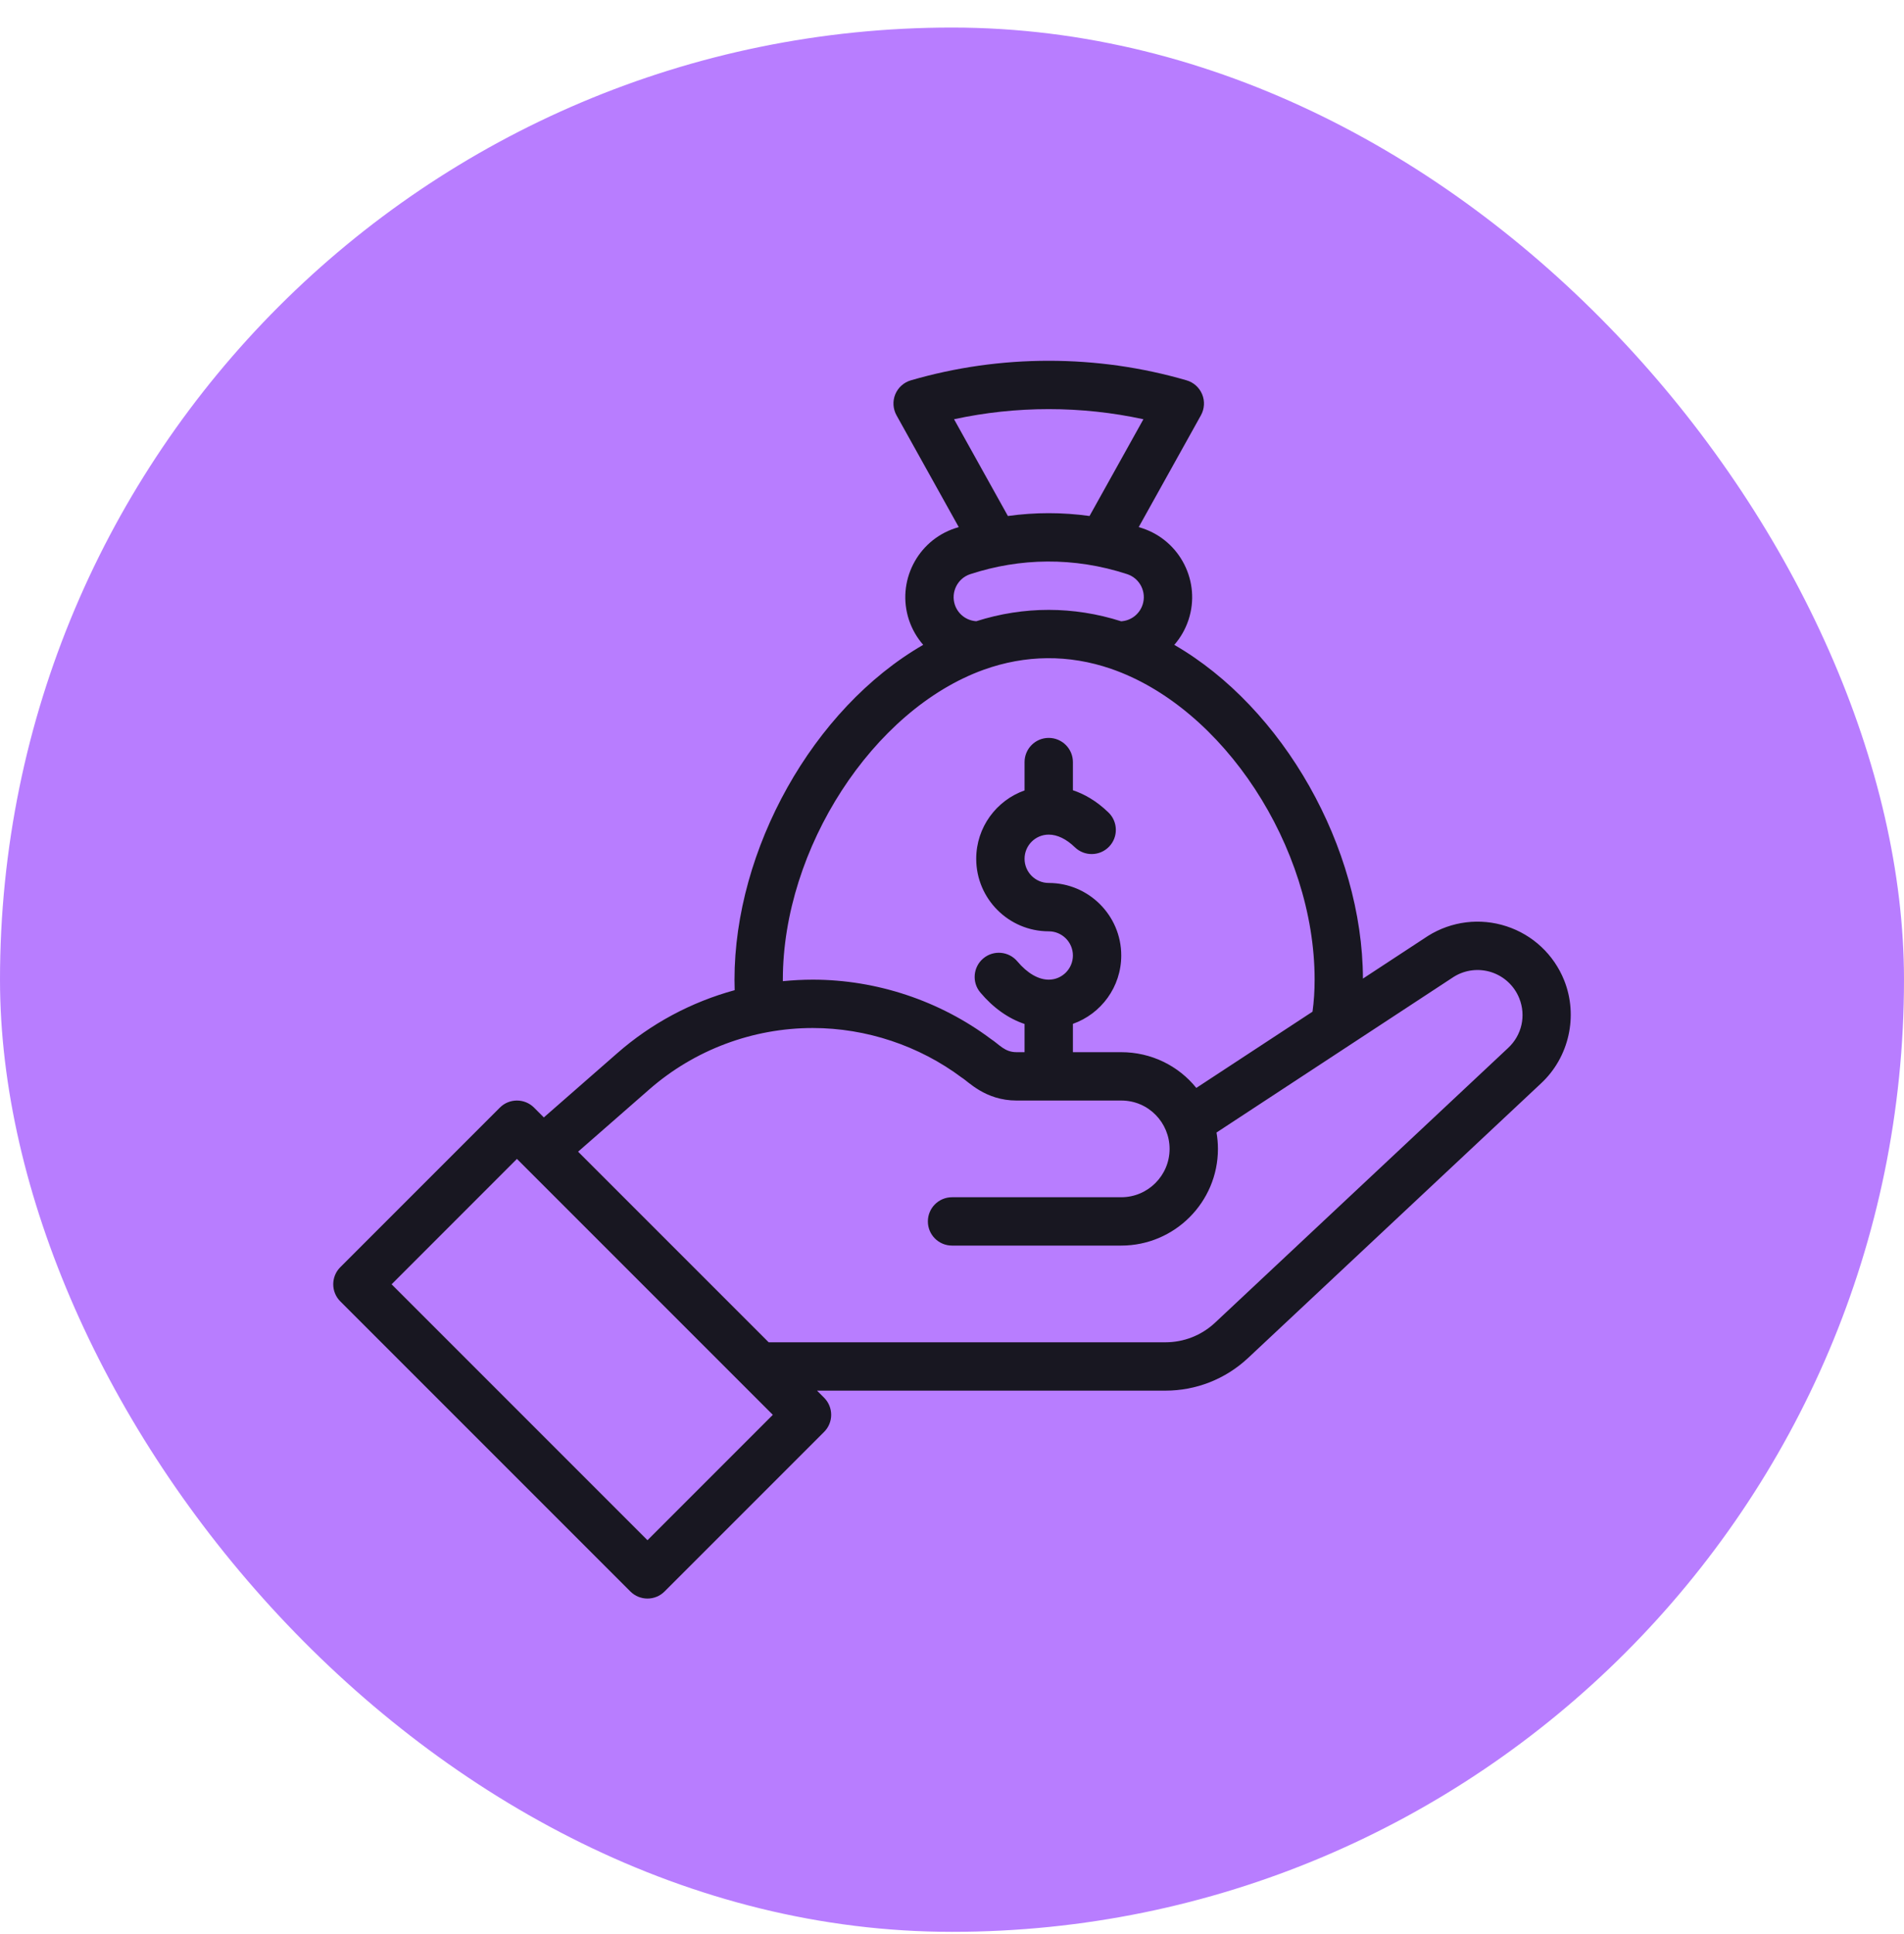
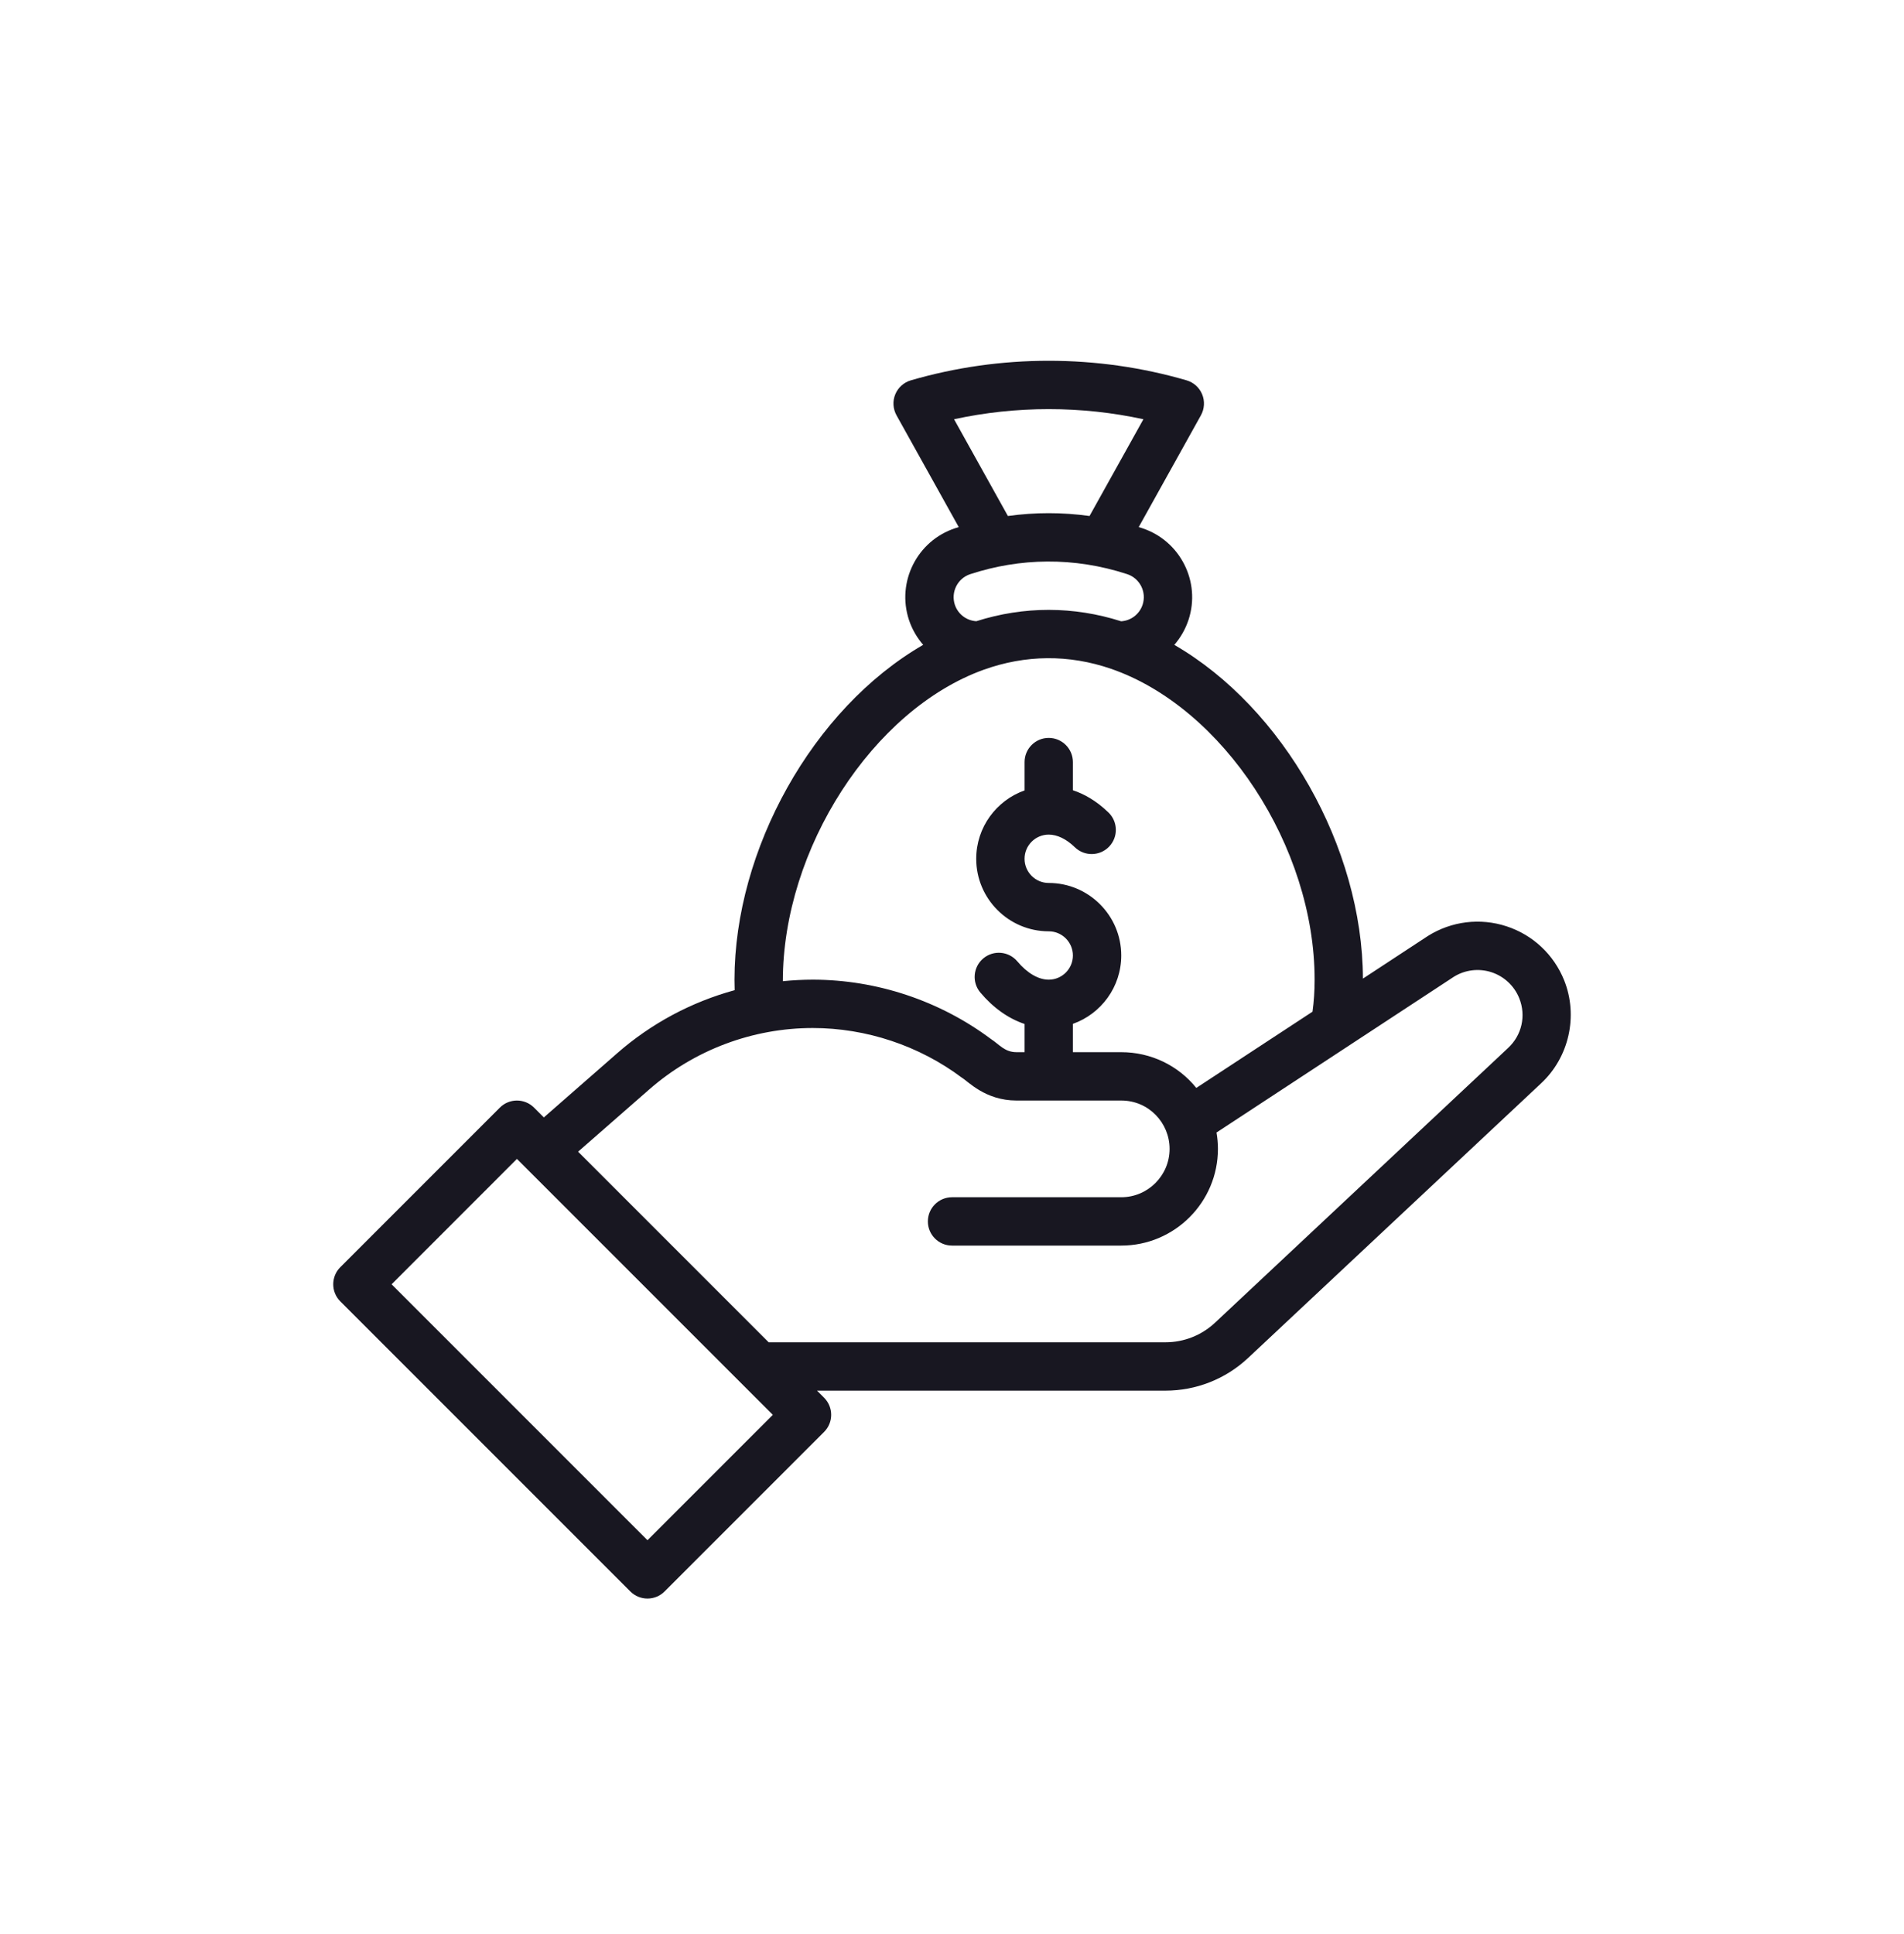
<svg xmlns="http://www.w3.org/2000/svg" width="64" height="65" viewBox="0 0 64 65" fill="none">
-   <rect y="0.926" width="64" height="64" rx="32" fill="#B87DFF" />
-   <path d="M11.439 43.737L21.189 53.487C21.507 53.804 22.021 53.804 22.338 53.487L27.701 48.124C28.018 47.807 28.018 47.293 27.701 46.975L27.463 46.737H39.175C40.203 46.737 41.185 46.352 41.942 45.649L51.799 36.411C52.742 35.535 53.055 34.143 52.577 32.947C52.23 32.082 51.524 31.42 50.639 31.131C49.753 30.841 48.792 30.959 48.002 31.453C47.997 31.456 45.813 32.889 45.813 32.889C45.798 28.484 43.136 23.788 39.472 21.673C39.681 21.433 39.846 21.148 39.951 20.83C40.37 19.555 39.673 18.174 38.395 17.752C38.355 17.739 38.316 17.727 38.276 17.715L40.367 13.958C40.487 13.741 40.503 13.482 40.409 13.254C40.315 13.025 40.122 12.851 39.884 12.782C38.384 12.346 36.826 12.125 35.251 12.125C33.677 12.125 32.118 12.346 30.618 12.782C30.381 12.851 30.188 13.024 30.093 13.253C29.999 13.482 30.015 13.741 30.135 13.958L32.227 17.715C32.186 17.727 32.146 17.739 32.105 17.753C30.829 18.174 30.133 19.554 30.552 20.831C30.657 21.148 30.822 21.432 31.032 21.672C27.313 23.818 24.689 28.563 24.689 32.925C24.689 33.044 24.692 33.161 24.695 33.278C23.24 33.675 21.887 34.398 20.749 35.395L18.28 37.555L17.951 37.225C17.633 36.908 17.119 36.908 16.802 37.225L11.439 42.588C11.122 42.905 11.122 43.42 11.439 43.737ZM32.069 14.09C33.11 13.864 34.176 13.75 35.251 13.75C36.326 13.75 37.393 13.864 38.434 14.09L36.623 17.342C35.71 17.215 34.791 17.215 33.879 17.342L32.069 14.09ZM32.612 19.297C34.279 18.751 36.097 18.71 37.888 19.296C38.314 19.436 38.547 19.897 38.407 20.323C38.301 20.643 38.016 20.86 37.685 20.88C36.083 20.37 34.419 20.369 32.817 20.878C32.817 20.878 32.817 20.878 32.817 20.878C32.483 20.857 32.2 20.639 32.095 20.323C31.956 19.897 32.188 19.436 32.612 19.297ZM33.062 22.51C34.47 22.003 35.93 21.991 37.342 22.476C41.117 23.774 44.189 28.461 44.189 32.925C44.189 33.303 44.165 33.664 44.118 34.001L40.212 36.563C39.608 35.814 38.692 35.362 37.689 35.362H36.064V34.41C37.01 34.075 37.689 33.172 37.689 32.112C37.689 30.768 36.595 29.675 35.251 29.675C34.803 29.675 34.439 29.311 34.439 28.863C34.439 28.414 34.803 28.05 35.251 28.05C35.539 28.05 35.843 28.197 36.13 28.475C36.453 28.787 36.967 28.778 37.279 28.456C37.591 28.134 37.582 27.619 37.26 27.307C36.848 26.908 36.435 26.682 36.064 26.559V25.613C36.064 25.164 35.7 24.8 35.251 24.8C34.802 24.8 34.439 25.164 34.439 25.613V26.565C33.493 26.9 32.814 27.803 32.814 28.863C32.814 30.207 33.907 31.3 35.251 31.3C35.699 31.3 36.064 31.664 36.064 32.112C36.064 32.561 35.699 32.925 35.251 32.925C34.904 32.925 34.529 32.707 34.196 32.31C33.907 31.967 33.395 31.922 33.051 32.211C32.708 32.5 32.663 33.013 32.952 33.356C33.386 33.873 33.898 34.233 34.439 34.414V35.362H34.168C33.769 35.362 33.59 35.102 33.309 34.92C31.592 33.634 29.465 32.925 27.32 32.925C26.985 32.925 26.649 32.943 26.314 32.976C26.314 32.959 26.314 32.943 26.314 32.925C26.314 28.524 29.341 23.852 33.062 22.51ZM21.82 36.617C23.346 35.28 25.308 34.55 27.32 34.55C29.116 34.55 30.896 35.143 32.333 36.22C32.54 36.341 33.117 36.987 34.168 36.987H37.689C38.614 36.987 39.314 37.739 39.314 38.612C39.314 39.508 38.585 40.237 37.689 40.237H32.001C31.552 40.237 31.189 40.601 31.189 41.05C31.189 41.499 31.552 41.862 32.001 41.862H37.689C39.481 41.862 40.939 40.404 40.939 38.612C40.939 38.426 40.922 38.242 40.891 38.062L48.87 32.827C49.249 32.592 49.71 32.537 50.134 32.675C50.56 32.815 50.901 33.134 51.068 33.551C51.302 34.136 51.155 34.792 50.69 35.223L40.834 44.461C40.381 44.881 39.792 45.112 39.175 45.112H25.838L19.432 38.706L21.82 36.617ZM17.376 38.949L25.977 47.55L21.764 51.764L13.163 43.163L17.376 38.949Z" fill="#181721" />
+   <path d="M11.439 43.737L21.189 53.487C21.507 53.804 22.021 53.804 22.338 53.487L27.701 48.124C28.018 47.807 28.018 47.293 27.701 46.975L27.463 46.737H39.175C40.203 46.737 41.185 46.352 41.942 45.649L51.799 36.411C52.742 35.535 53.055 34.143 52.577 32.947C52.23 32.082 51.524 31.42 50.639 31.131C49.753 30.841 48.792 30.959 48.002 31.453C47.997 31.456 45.813 32.889 45.813 32.889C45.798 28.484 43.136 23.788 39.472 21.673C39.681 21.433 39.846 21.148 39.951 20.83C40.37 19.555 39.673 18.174 38.395 17.752C38.355 17.739 38.316 17.727 38.276 17.715L40.367 13.958C40.487 13.741 40.503 13.482 40.409 13.254C40.315 13.025 40.122 12.851 39.884 12.782C38.384 12.346 36.826 12.125 35.251 12.125C33.677 12.125 32.118 12.346 30.618 12.782C30.381 12.851 30.188 13.024 30.093 13.253C29.999 13.482 30.015 13.741 30.135 13.958L32.227 17.715C32.186 17.727 32.146 17.739 32.105 17.753C30.829 18.174 30.133 19.554 30.552 20.831C30.657 21.148 30.822 21.432 31.032 21.672C27.313 23.818 24.689 28.563 24.689 32.925C24.689 33.044 24.692 33.161 24.695 33.278C23.24 33.675 21.887 34.398 20.749 35.395L18.28 37.555L17.951 37.225C17.633 36.908 17.119 36.908 16.802 37.225L11.439 42.588C11.122 42.905 11.122 43.42 11.439 43.737ZM32.069 14.09C33.11 13.864 34.176 13.75 35.251 13.75C36.326 13.75 37.393 13.864 38.434 14.09L36.623 17.342C35.71 17.215 34.791 17.215 33.879 17.342L32.069 14.09ZM32.612 19.297C34.279 18.751 36.097 18.71 37.888 19.296C38.314 19.436 38.547 19.897 38.407 20.323C38.301 20.643 38.016 20.86 37.685 20.88C36.083 20.37 34.419 20.369 32.817 20.878C32.817 20.878 32.817 20.878 32.817 20.878C32.483 20.857 32.2 20.639 32.095 20.323C31.956 19.897 32.188 19.436 32.612 19.297ZM33.062 22.51C34.47 22.003 35.93 21.991 37.342 22.476C41.117 23.774 44.189 28.461 44.189 32.925C44.189 33.303 44.165 33.664 44.118 34.001L40.212 36.563C39.608 35.814 38.692 35.362 37.689 35.362H36.064V34.41C37.01 34.075 37.689 33.172 37.689 32.112C37.689 30.768 36.595 29.675 35.251 29.675C34.803 29.675 34.439 29.311 34.439 28.863C34.439 28.414 34.803 28.05 35.251 28.05C35.539 28.05 35.843 28.197 36.13 28.475C36.453 28.787 36.967 28.778 37.279 28.456C37.591 28.134 37.582 27.619 37.26 27.307C36.848 26.908 36.435 26.682 36.064 26.559V25.613C36.064 25.164 35.7 24.8 35.251 24.8C34.802 24.8 34.439 25.164 34.439 25.613V26.565C33.493 26.9 32.814 27.803 32.814 28.863C32.814 30.207 33.907 31.3 35.251 31.3C35.699 31.3 36.064 31.664 36.064 32.112C36.064 32.561 35.699 32.925 35.251 32.925C34.904 32.925 34.529 32.707 34.196 32.31C33.907 31.967 33.395 31.922 33.051 32.211C32.708 32.5 32.663 33.013 32.952 33.356C33.386 33.873 33.898 34.233 34.439 34.414V35.362H34.168C33.769 35.362 33.59 35.102 33.309 34.92C31.592 33.634 29.465 32.925 27.32 32.925C26.985 32.925 26.649 32.943 26.314 32.976C26.314 28.524 29.341 23.852 33.062 22.51ZM21.82 36.617C23.346 35.28 25.308 34.55 27.32 34.55C29.116 34.55 30.896 35.143 32.333 36.22C32.54 36.341 33.117 36.987 34.168 36.987H37.689C38.614 36.987 39.314 37.739 39.314 38.612C39.314 39.508 38.585 40.237 37.689 40.237H32.001C31.552 40.237 31.189 40.601 31.189 41.05C31.189 41.499 31.552 41.862 32.001 41.862H37.689C39.481 41.862 40.939 40.404 40.939 38.612C40.939 38.426 40.922 38.242 40.891 38.062L48.87 32.827C49.249 32.592 49.71 32.537 50.134 32.675C50.56 32.815 50.901 33.134 51.068 33.551C51.302 34.136 51.155 34.792 50.69 35.223L40.834 44.461C40.381 44.881 39.792 45.112 39.175 45.112H25.838L19.432 38.706L21.82 36.617ZM17.376 38.949L25.977 47.55L21.764 51.764L13.163 43.163L17.376 38.949Z" fill="#181721" />
</svg>